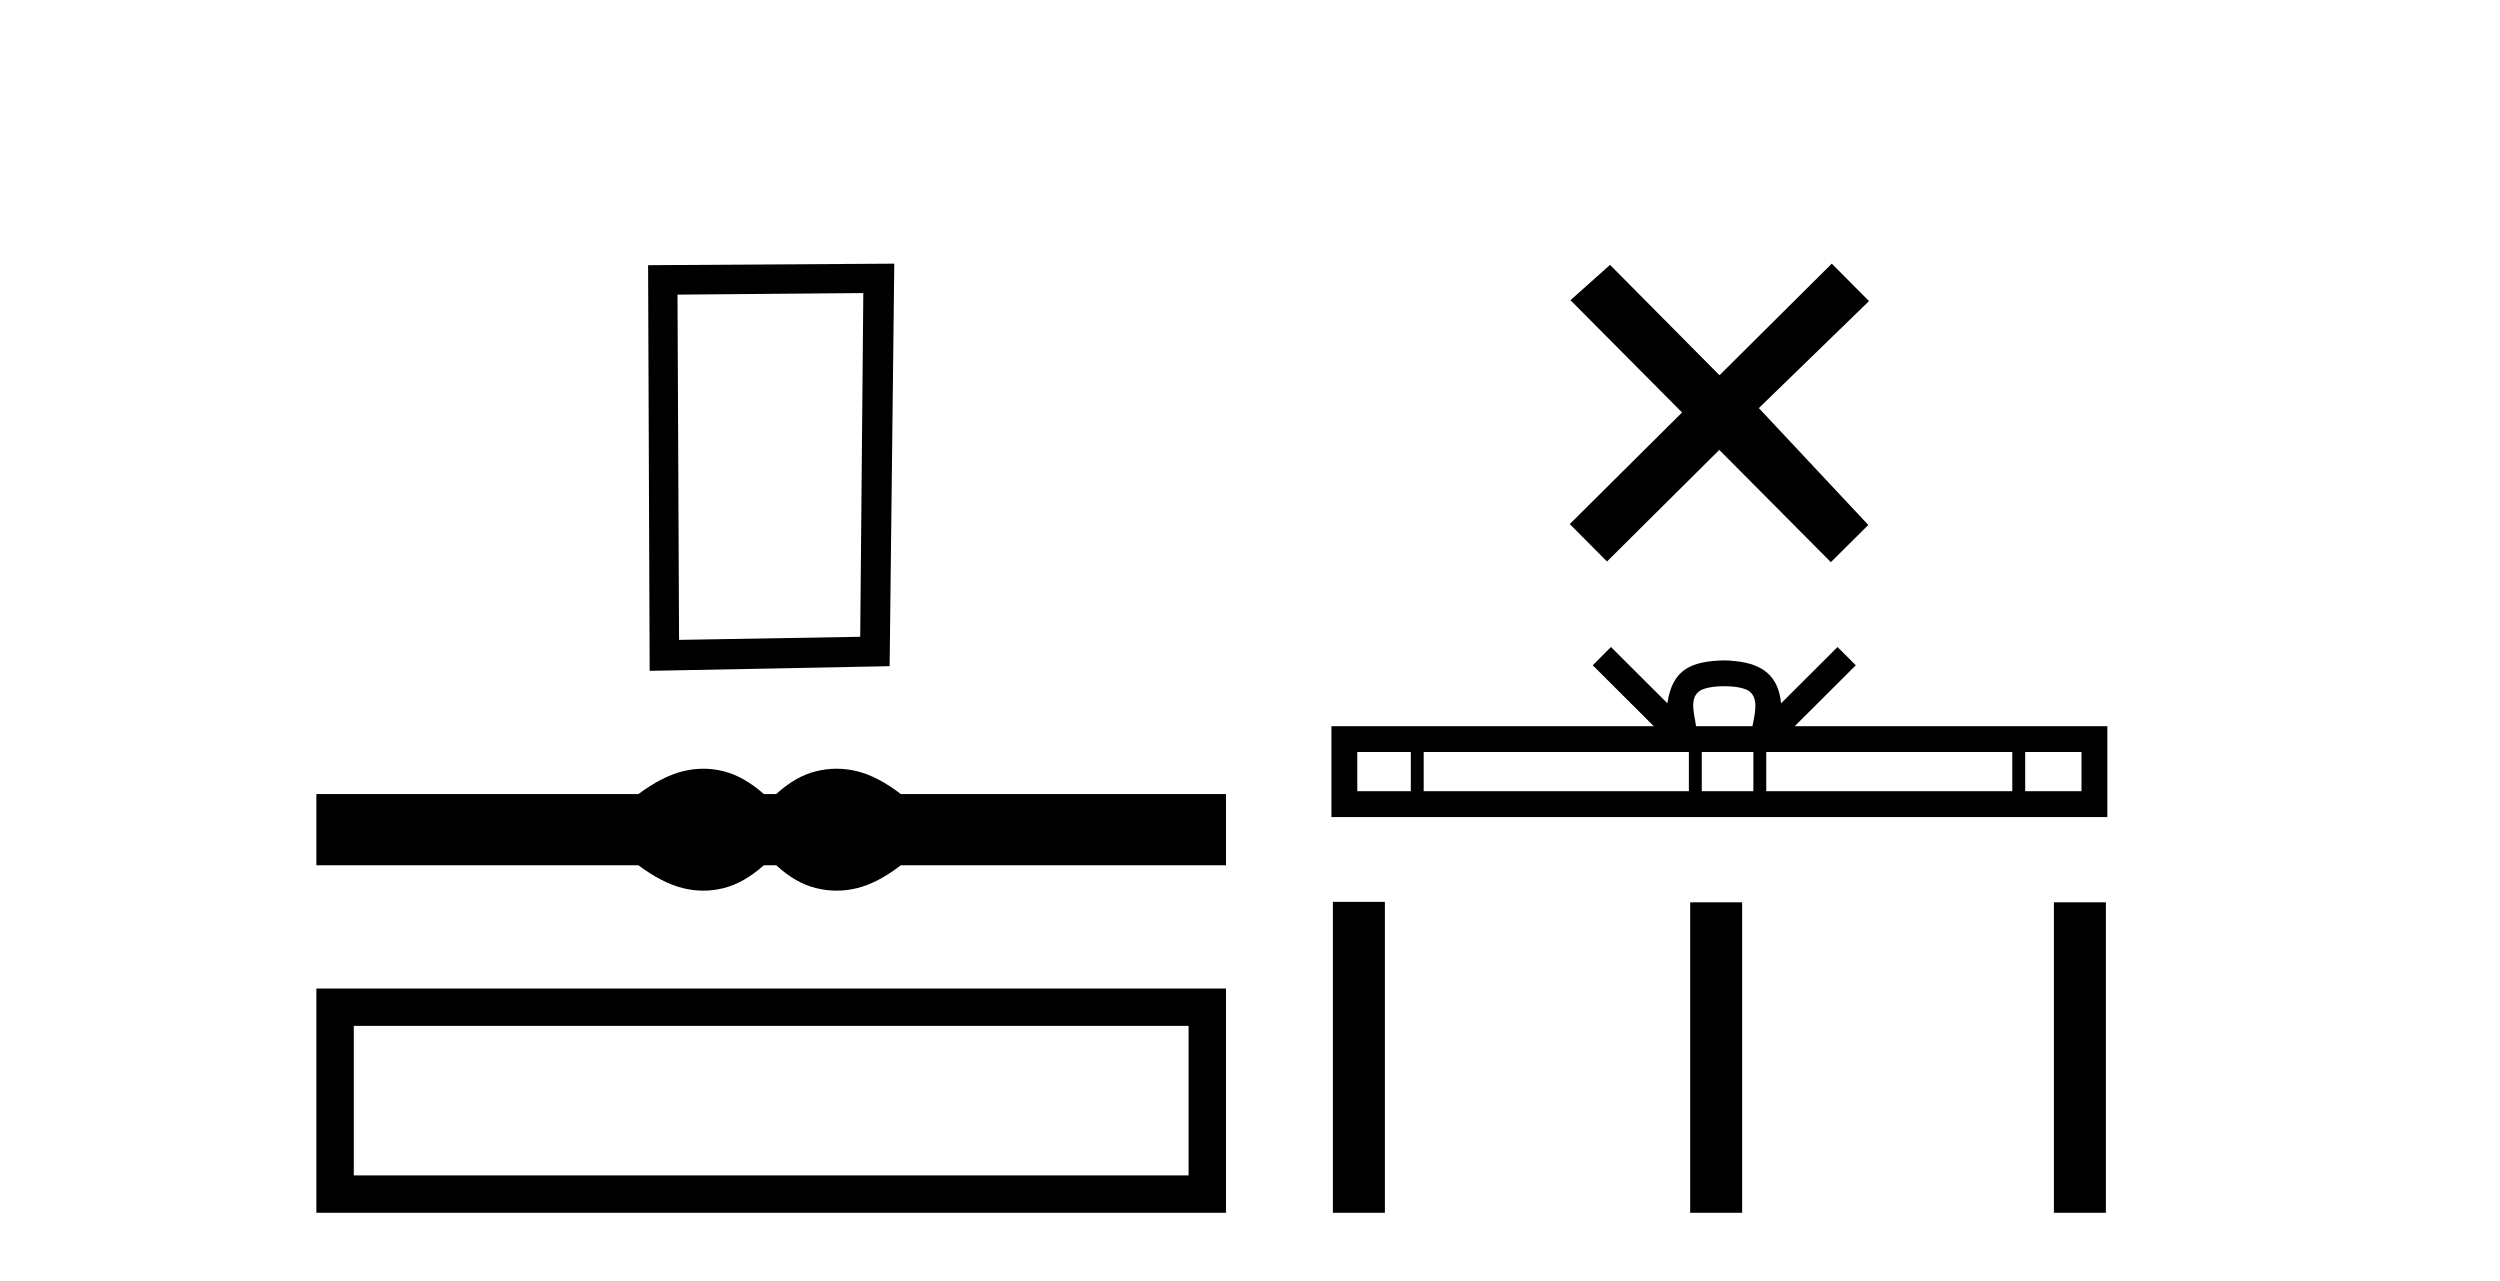
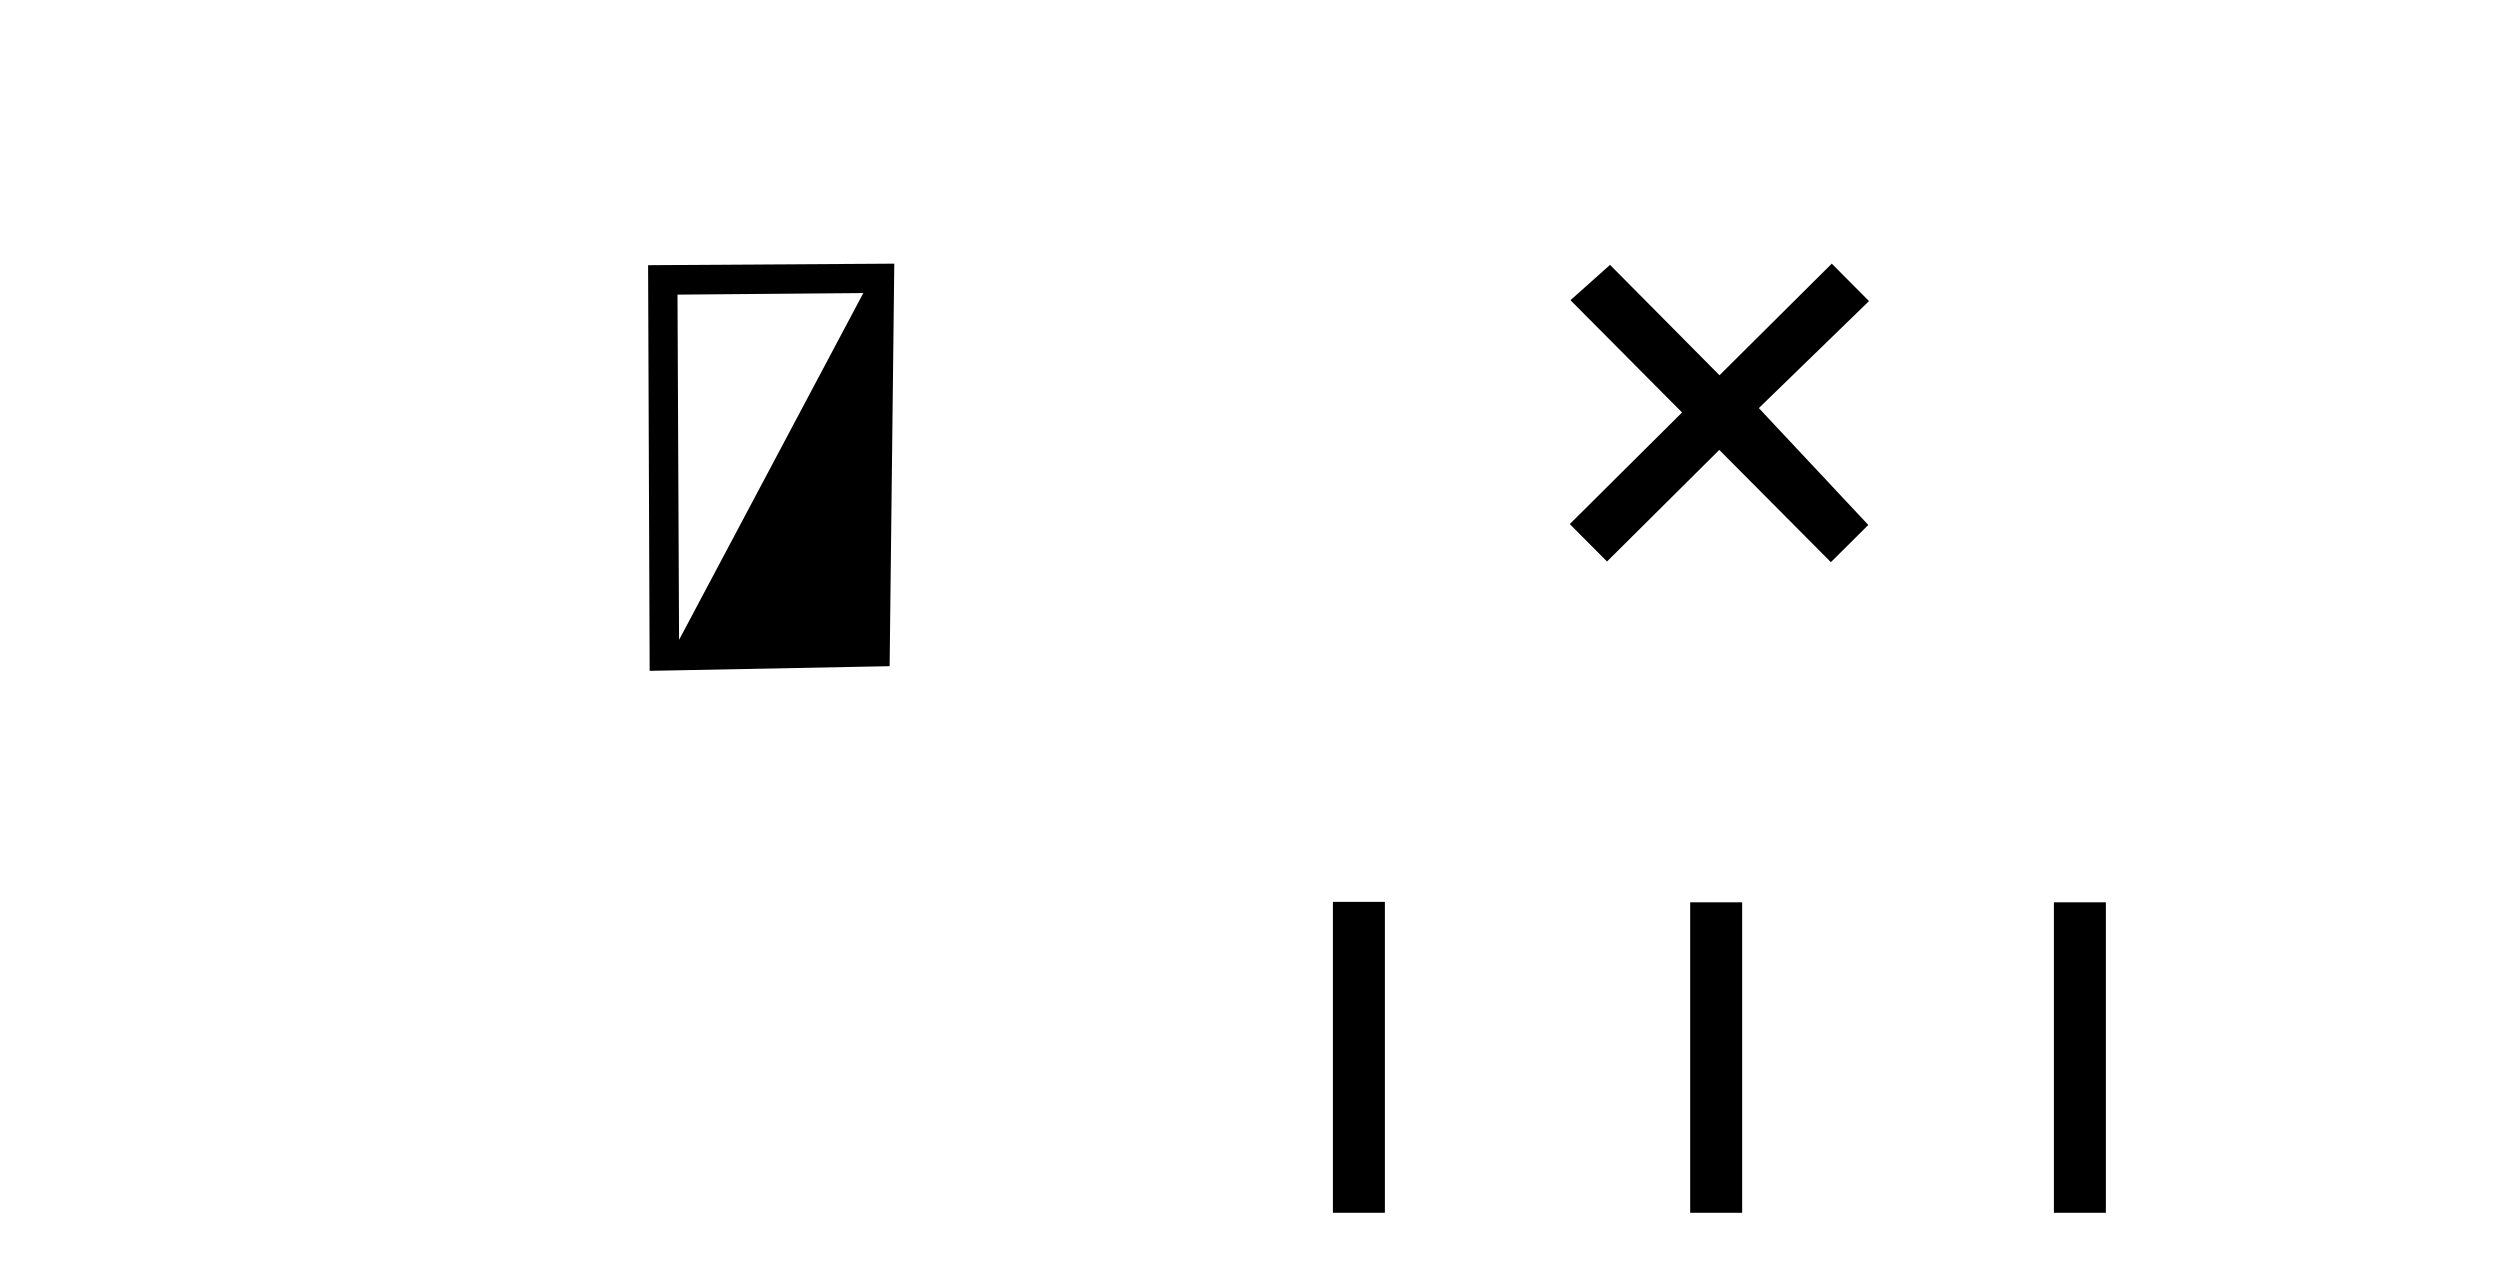
<svg xmlns="http://www.w3.org/2000/svg" width="80.0" height="41.0">
-   <path d="M 27.626 9.378 L 27.527 20.377 L 21.73 20.476 L 21.68 9.428 L 27.626 9.378 ZM 28.617 8.437 L 20.739 8.486 L 20.789 21.467 L 28.468 21.318 L 28.617 8.437 Z" style="fill:#000000;stroke:none" />
-   <path d="M 22.507 24.599 C 22.291 24.599 22.073 24.626 21.854 24.68 C 21.416 24.787 20.941 25.031 20.429 25.41 L 10.124 25.41 L 10.124 27.689 L 20.429 27.689 C 20.941 28.069 21.416 28.313 21.854 28.42 C 22.073 28.474 22.291 28.501 22.507 28.501 C 22.724 28.501 22.94 28.474 23.154 28.42 C 23.584 28.313 24.013 28.069 24.443 27.689 L 24.839 27.689 C 25.252 28.069 25.677 28.313 26.115 28.42 C 26.334 28.474 26.552 28.501 26.771 28.501 C 26.99 28.501 27.209 28.474 27.428 28.42 C 27.865 28.313 28.332 28.069 28.827 27.689 L 39.232 27.689 L 39.232 25.41 L 28.827 25.41 C 28.332 25.031 27.865 24.787 27.428 24.68 C 27.209 24.626 26.99 24.599 26.771 24.599 C 26.552 24.599 26.334 24.626 26.115 24.68 C 25.677 24.787 25.252 25.031 24.839 25.41 L 24.443 25.41 C 24.013 25.031 23.584 24.787 23.154 24.68 C 22.94 24.626 22.724 24.599 22.507 24.599 Z" style="fill:#000000;stroke:none" />
-   <path d="M 10.124 31.633 L 10.124 38.809 L 39.232 38.809 L 39.232 31.633 L 10.124 31.633 M 38.035 32.828 L 38.035 37.613 L 11.321 37.613 L 11.321 32.828 L 38.035 32.828 Z" style="fill:#000000;stroke:none" />
+   <path d="M 27.626 9.378 L 21.73 20.476 L 21.68 9.428 L 27.626 9.378 ZM 28.617 8.437 L 20.739 8.486 L 20.789 21.467 L 28.468 21.318 L 28.617 8.437 Z" style="fill:#000000;stroke:none" />
  <path d="M 55.024 12.008 L 51.521 8.476 L 50.255 9.606 L 53.826 13.199 L 50.233 16.77 L 51.424 17.968 L 55.017 14.397 L 58.588 17.989 L 59.786 16.799 L 56.283 13.059 L 59.808 9.635 L 58.617 8.437 L 55.024 12.008 Z" style="fill:#000000;stroke:none" />
-   <path d="M 55.176 21.959 C 55.578 21.959 55.821 22.027 55.946 22.098 C 56.312 22.331 56.138 22.889 56.079 23.238 L 54.273 23.238 C 54.23 22.881 54.033 22.338 54.406 22.098 C 54.531 22.027 54.773 21.959 55.176 21.959 ZM 45.146 24.064 L 45.146 25.319 L 43.433 25.319 L 43.433 24.064 ZM 54.044 24.064 L 54.044 25.319 L 45.558 25.319 L 45.558 24.064 ZM 56.108 24.064 L 56.108 25.319 L 54.457 25.319 L 54.457 24.064 ZM 64.393 24.064 L 64.393 25.319 L 56.52 25.319 L 56.52 24.064 ZM 66.608 24.064 L 66.608 25.319 L 64.806 25.319 L 64.806 24.064 ZM 51.551 20.704 L 50.968 21.289 L 52.921 23.238 L 42.606 23.238 L 42.606 26.146 L 67.435 26.146 L 67.435 23.238 L 57.431 23.238 L 59.385 21.289 L 58.801 20.704 L 56.995 22.506 C 56.886 21.414 56.138 21.163 55.176 21.132 C 54.148 21.159 53.517 21.392 53.357 22.506 L 51.551 20.704 Z" style="fill:#000000;stroke:none" />
  <path d="M 42.653 28.86 L 42.653 38.809 L 44.316 38.809 L 44.316 28.86 ZM 54.086 28.874 L 54.086 38.809 L 55.749 38.809 L 55.749 28.874 ZM 65.725 28.874 L 65.725 38.809 L 67.388 38.809 L 67.388 28.874 Z" style="fill:#000000;stroke:none" />
</svg>